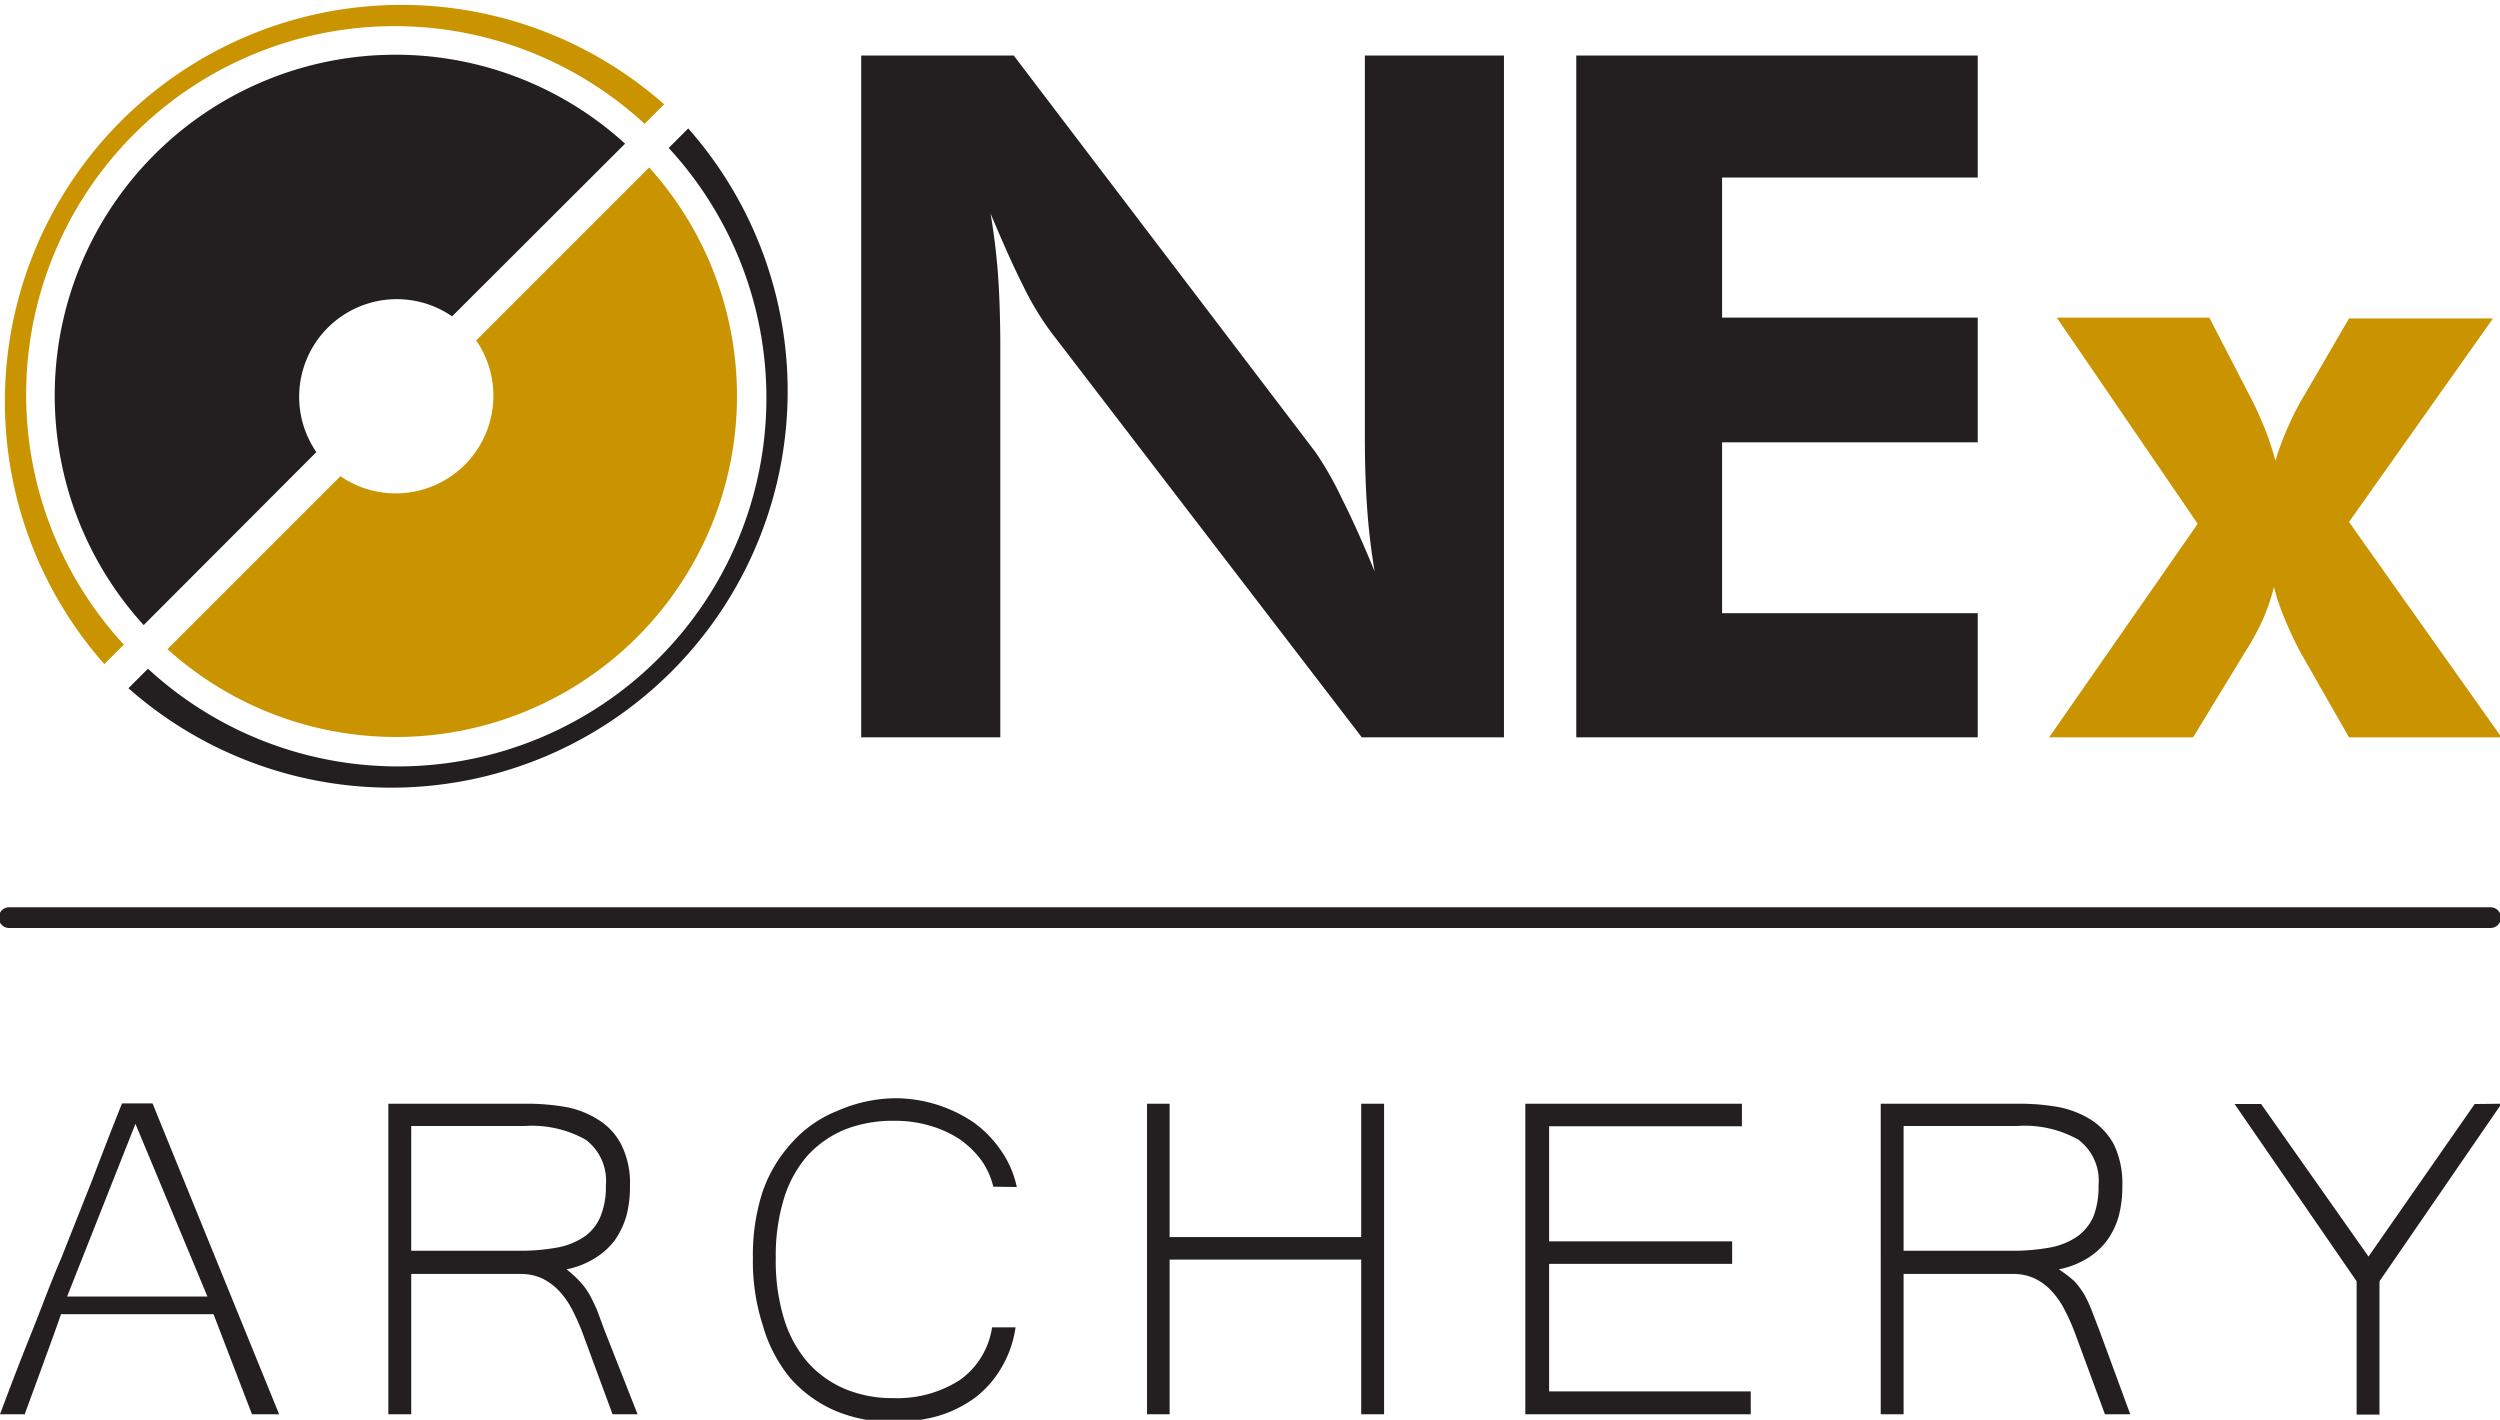
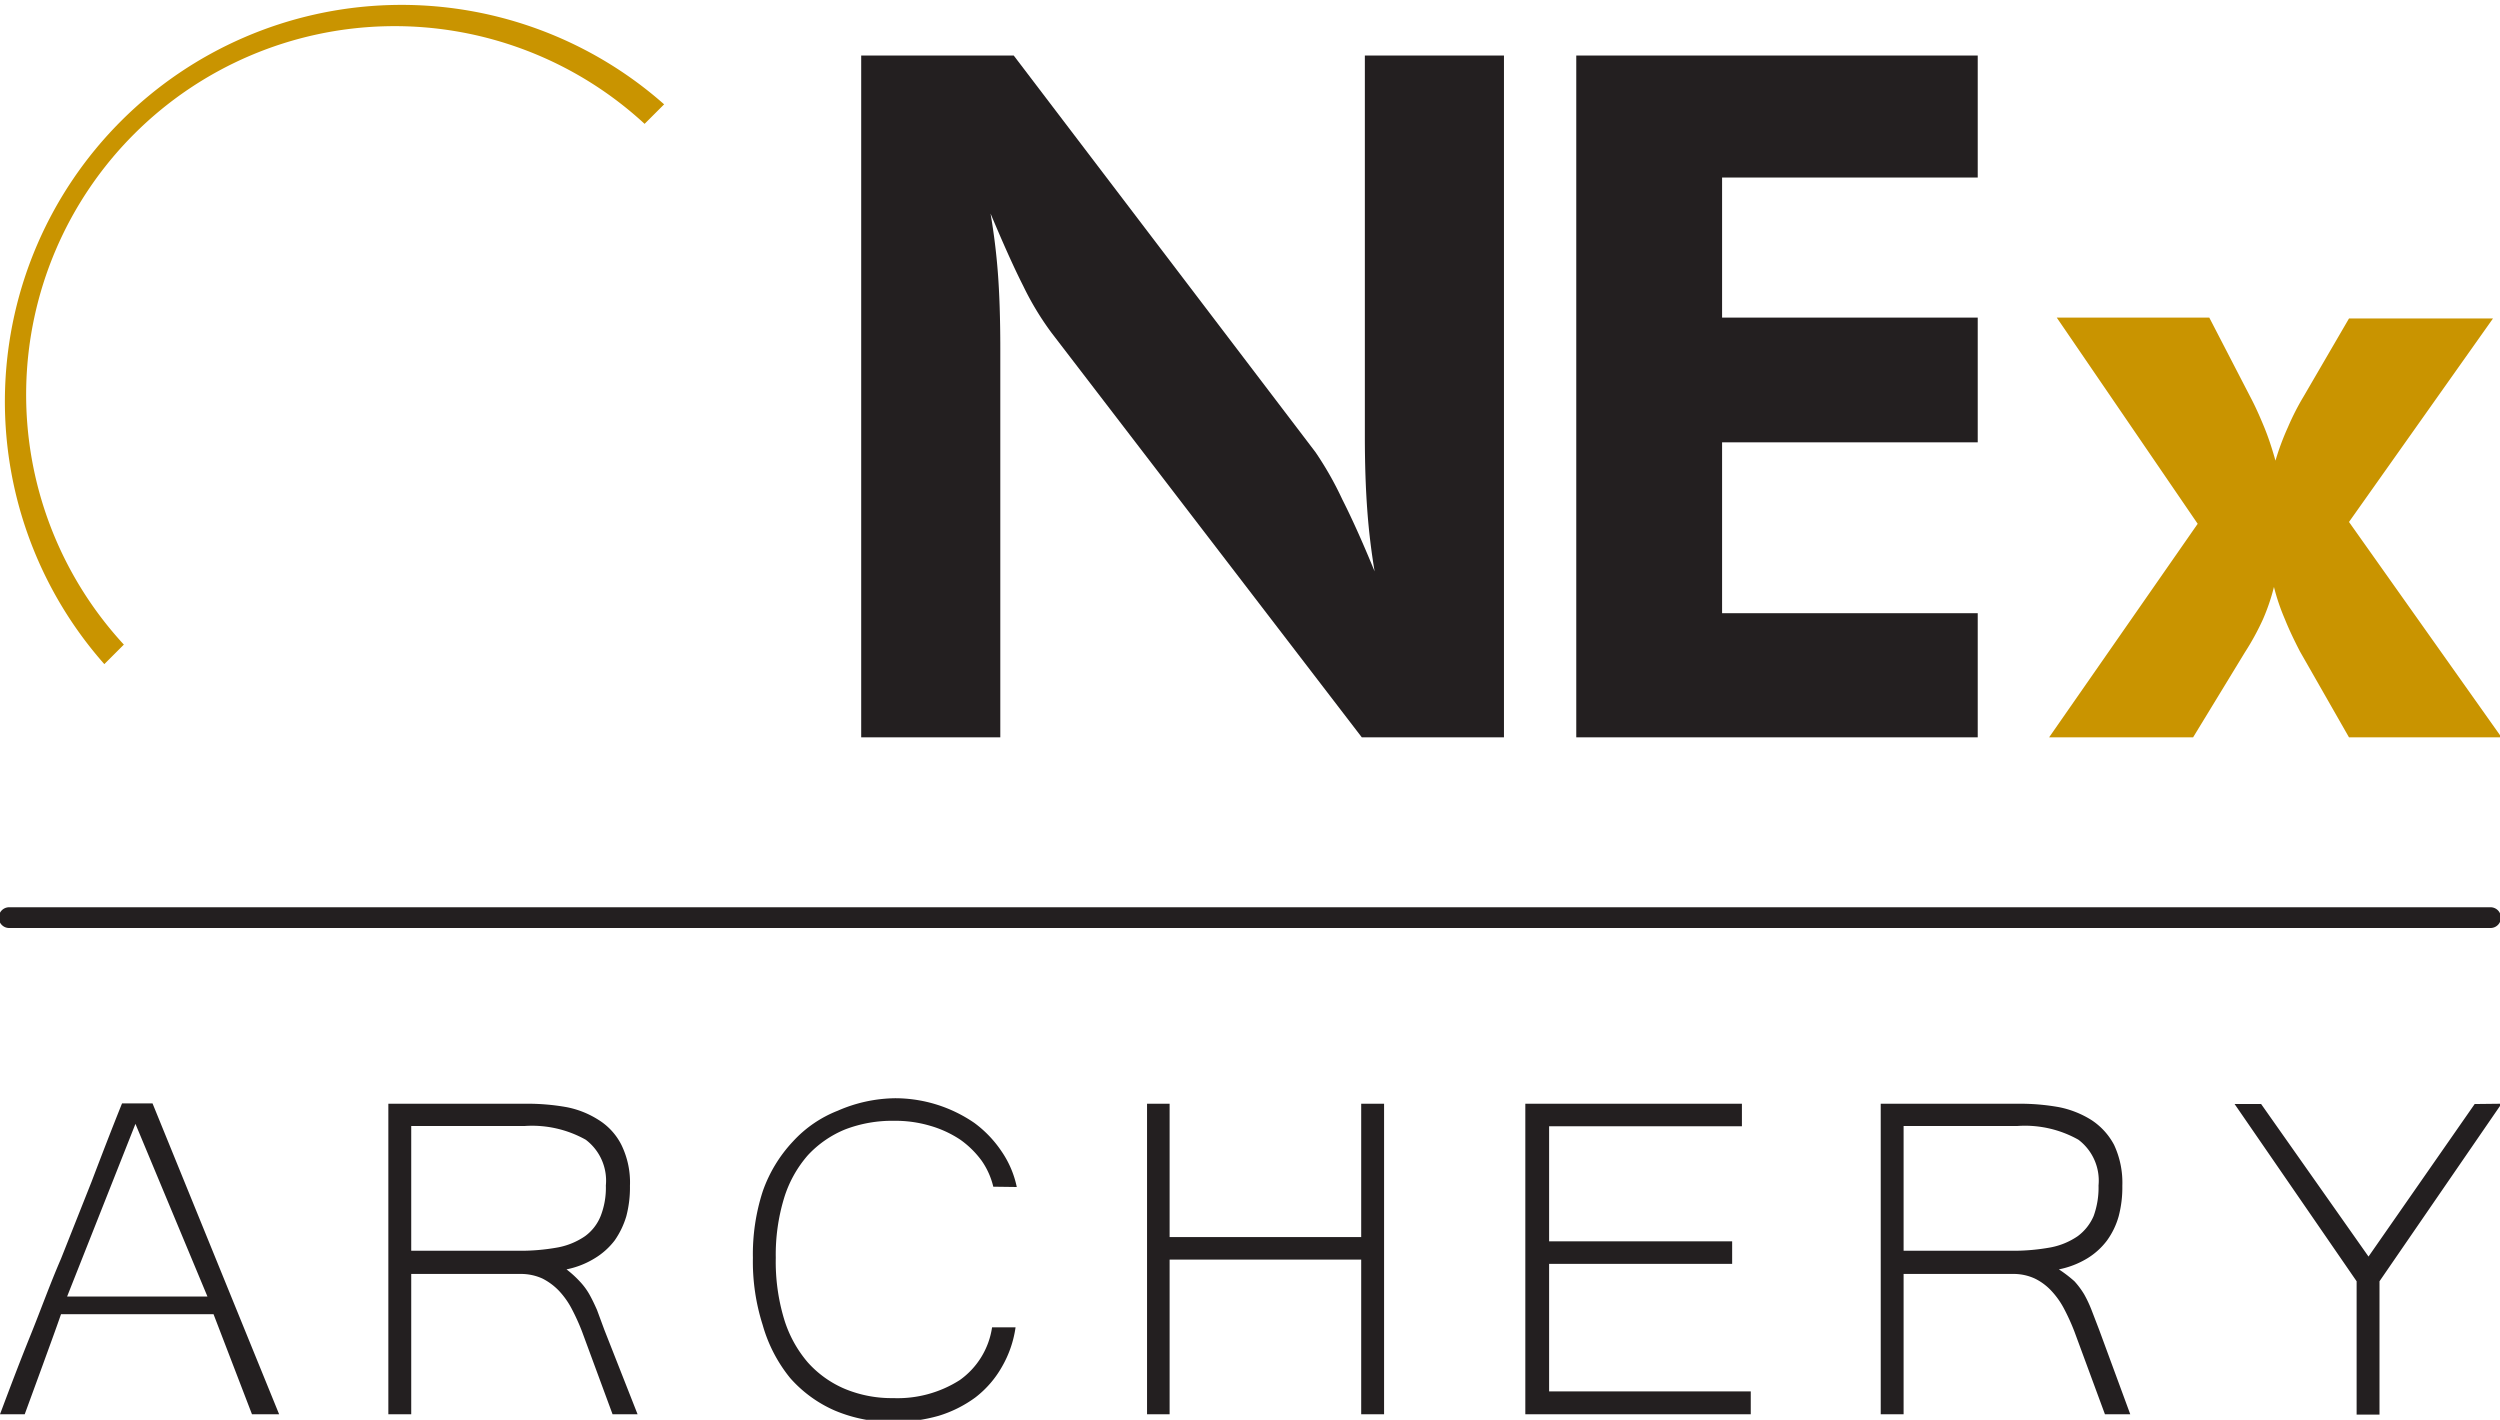
<svg xmlns="http://www.w3.org/2000/svg" viewBox="0 0 81.95 46.54">
  <defs>
    <style>.cls-1{fill:#231f20}.cls-2{fill:#c99400}</style>
  </defs>
  <g id="Layer_2" data-name="Layer 2">
    <g id="colors_dark" data-name="colors dark">
      <path class="cls-1" d="M81.64 30.42H.3a.34.34 0 0 1 0-.68h81.34a.34.34 0 0 1 0 .68ZM9.15 46.36h-.89L7 43.08H2c-.18.52-.38 1.06-.59 1.64l-.6 1.64H0c.33-.88.66-1.75 1-2.59s.64-1.68 1-2.51l1-2.52c.32-.84.65-1.7 1-2.57h1ZM6.8 42.5l-2.36-5.66L2.2 42.5ZM20.9 46.36h-.82l-1-2.71a7 7 0 0 0-.33-.73 2.67 2.67 0 0 0-.42-.6 2 2 0 0 0-.55-.41 1.7 1.7 0 0 0-.73-.15h-3.57v4.6h-.75V36.18h4.58a7.27 7.27 0 0 1 1.25.11 3 3 0 0 1 1.06.42 2.05 2.05 0 0 1 .75.82 2.8 2.8 0 0 1 .28 1.34 3.71 3.71 0 0 1-.12 1 2.75 2.75 0 0 1-.38.79 2.35 2.35 0 0 1-.66.59 2.81 2.81 0 0 1-.92.36A3.38 3.38 0 0 1 19 42a2.18 2.18 0 0 1 .32.43c.09.16.17.33.25.51l.24.65ZM13.48 41H17a6.82 6.82 0 0 0 1.29-.11 2.34 2.34 0 0 0 .89-.37 1.51 1.51 0 0 0 .51-.66 2.54 2.54 0 0 0 .17-1 1.68 1.68 0 0 0-.66-1.5 3.6 3.6 0 0 0-2-.45h-3.72ZM32.56 38.9a2.5 2.5 0 0 0-.38-.85 3.06 3.06 0 0 0-.7-.69 3.56 3.56 0 0 0-1-.46 4 4 0 0 0-1.17-.16 4.3 4.3 0 0 0-1.6.28 3.44 3.44 0 0 0-1.23.85 3.85 3.85 0 0 0-.78 1.41 6.38 6.38 0 0 0-.27 1.95 6.52 6.52 0 0 0 .27 2 3.94 3.94 0 0 0 .78 1.43 3.41 3.41 0 0 0 1.22.87 4 4 0 0 0 1.58.3 3.79 3.79 0 0 0 2.18-.59 2.58 2.58 0 0 0 1.06-1.73h.77a3.58 3.58 0 0 1-.45 1.3 3.33 3.33 0 0 1-.87 1 4 4 0 0 1-1.2.6 5.28 5.28 0 0 1-1.47.2 4.75 4.75 0 0 1-1.93-.37 4.17 4.17 0 0 1-1.47-1.07 4.83 4.83 0 0 1-.9-1.74 6.83 6.83 0 0 1-.32-2.2 6.69 6.69 0 0 1 .32-2.17 4.6 4.6 0 0 1 1-1.65 3.93 3.93 0 0 1 1.46-1 4.81 4.81 0 0 1 1.88-.41 4.59 4.59 0 0 1 2.6.81 3.74 3.74 0 0 1 .89.93 3.22 3.22 0 0 1 .5 1.17ZM45.37 46.36h-.75v-5.07h-6.28v5.07h-.74V36.18h.74v4.37h6.28v-4.37h.75ZM57.39 46.36H50V36.18h7.1v.74h-6.32v3.77h6v.74h-6v4.18h6.61ZM69.83 46.36H69l-1-2.71a7 7 0 0 0-.33-.73 2.67 2.67 0 0 0-.42-.6 1.84 1.84 0 0 0-.55-.41 1.67 1.67 0 0 0-.73-.15H62.4v4.6h-.75V36.18h4.59a7.24 7.24 0 0 1 1.24.11 3.15 3.15 0 0 1 1.07.42 2.2 2.2 0 0 1 .75.82 2.93 2.93 0 0 1 .27 1.34 3.71 3.71 0 0 1-.12 1 2.51 2.51 0 0 1-.38.79 2.31 2.31 0 0 1-.65.59 2.87 2.87 0 0 1-.93.36A4.24 4.24 0 0 1 68 42a2.67 2.67 0 0 1 .32.43 4 4 0 0 1 .24.51l.25.65ZM62.4 41h3.53a6.82 6.82 0 0 0 1.29-.11 2.34 2.34 0 0 0 .89-.37 1.61 1.61 0 0 0 .52-.66 2.74 2.74 0 0 0 .16-1 1.68 1.68 0 0 0-.66-1.5 3.57 3.57 0 0 0-2-.45H62.4ZM82 36.18 78 42v4.37h-.75V42l-4-5.81h.87l3.52 5 3.48-5ZM28.23 24.17V1.82h5l9.89 13a10.93 10.93 0 0 1 .88 1.55c.34.67.69 1.46 1.06 2.36-.11-.66-.19-1.32-.24-2s-.08-1.46-.08-2.44V1.82h4.56v22.35h-4.66L34.47 10.91a9.5 9.5 0 0 1-.93-1.54C33.2 8.7 32.85 7.9 32.47 7c.11.64.19 1.29.24 1.94s.08 1.49.08 2.48v12.75ZM51.67 24.17V1.82h13.16v4h-8.38v4.59h8.38v4.09h-8.38v5.6h8.38v4.07Z" />
      <path class="cls-2" d="M71.89 24.17h-4.72l4.87-7-4.62-6.76h5L73.76 13c.17.32.32.66.46 1s.26.71.37 1.1A8.39 8.39 0 0 1 75 14a8.26 8.26 0 0 1 .51-1L77 10.44h4.72L77 17.11l5 7.06h-5l-1.61-2.82c-.18-.35-.35-.7-.49-1.05a7 7 0 0 1-.36-1.06 6.62 6.62 0 0 1-.36 1.06 8.43 8.43 0 0 1-.59 1.08ZM4.06 21.13A12.08 12.08 0 0 1 21.13 4.06l.64-.64A13 13 0 0 0 3.42 21.77Z" />
-       <path class="cls-1" d="M21.92 4.85A12.08 12.08 0 0 1 4.85 21.92l-.64.64A13 13 0 0 0 22.56 4.21ZM10.37 14.82a3.2 3.2 0 0 1 4.45-4.45l5.67-5.66A11.17 11.17 0 0 0 4.71 20.49Z" />
-       <path class="cls-2" d="M15.61 11.16a3.2 3.2 0 0 1-4.45 4.45l-5.67 5.67A11.18 11.18 0 0 0 21.28 5.49Z" />
    </g>
  </g>
</svg>